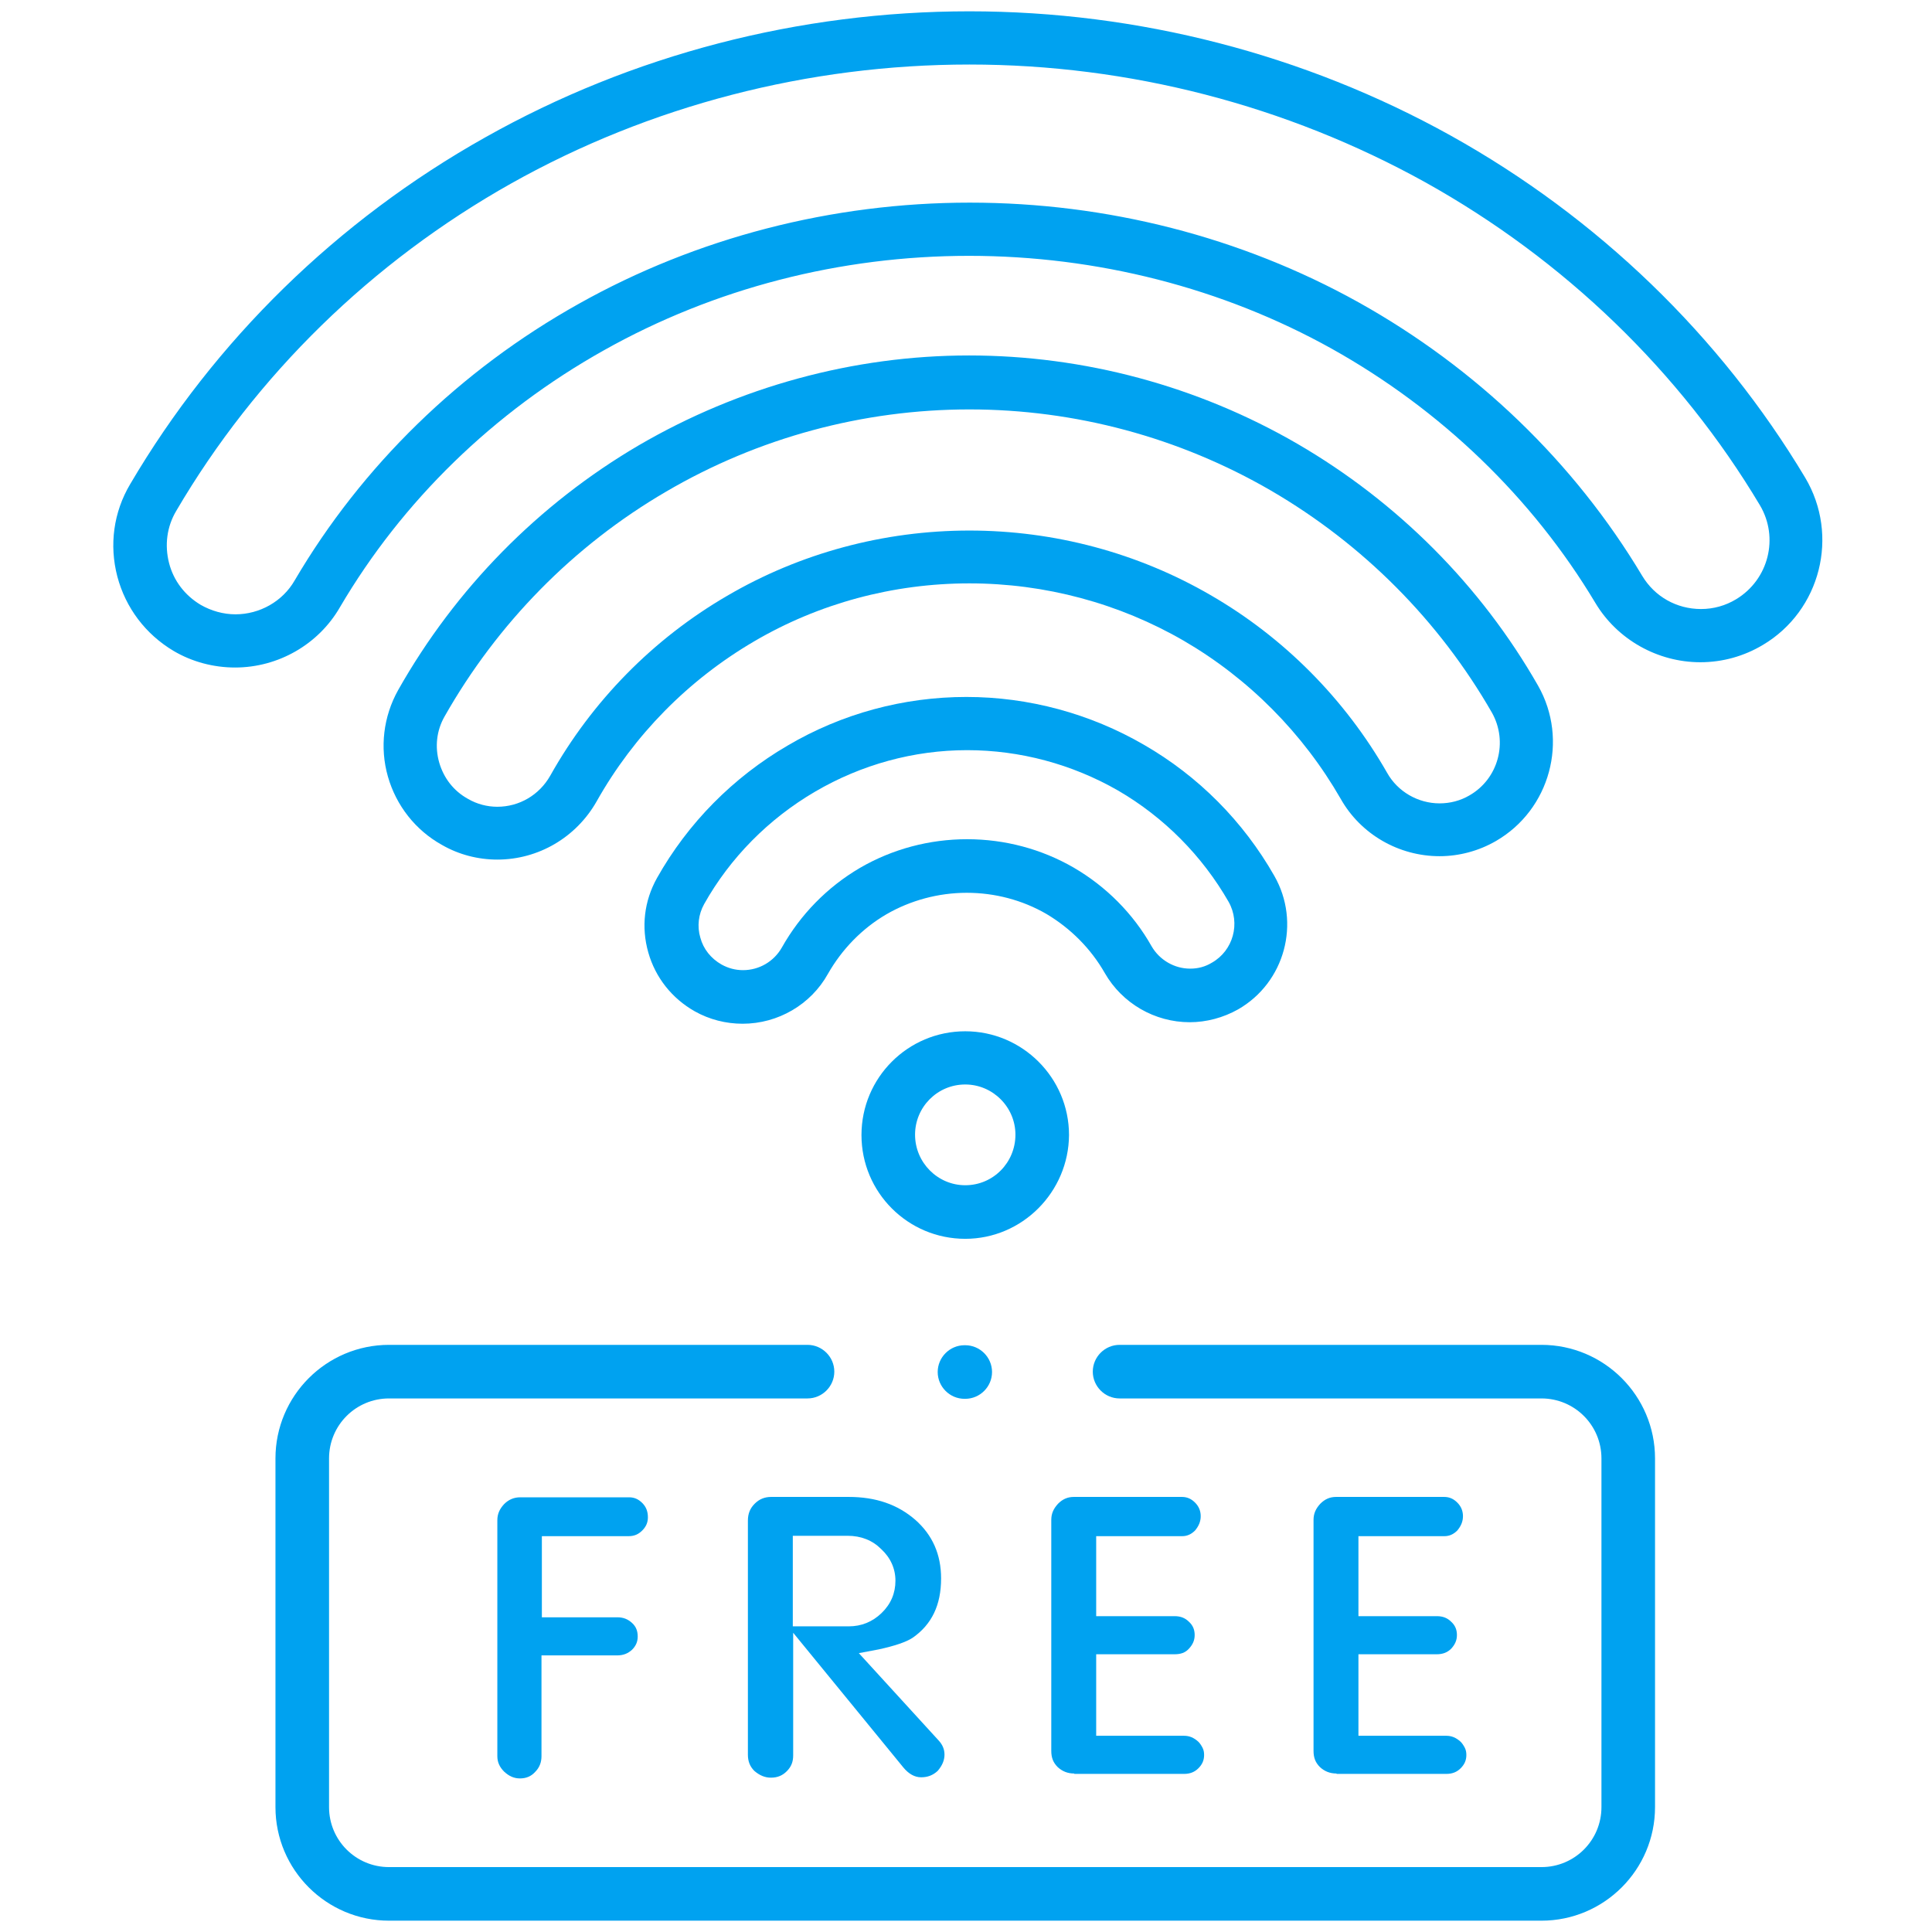
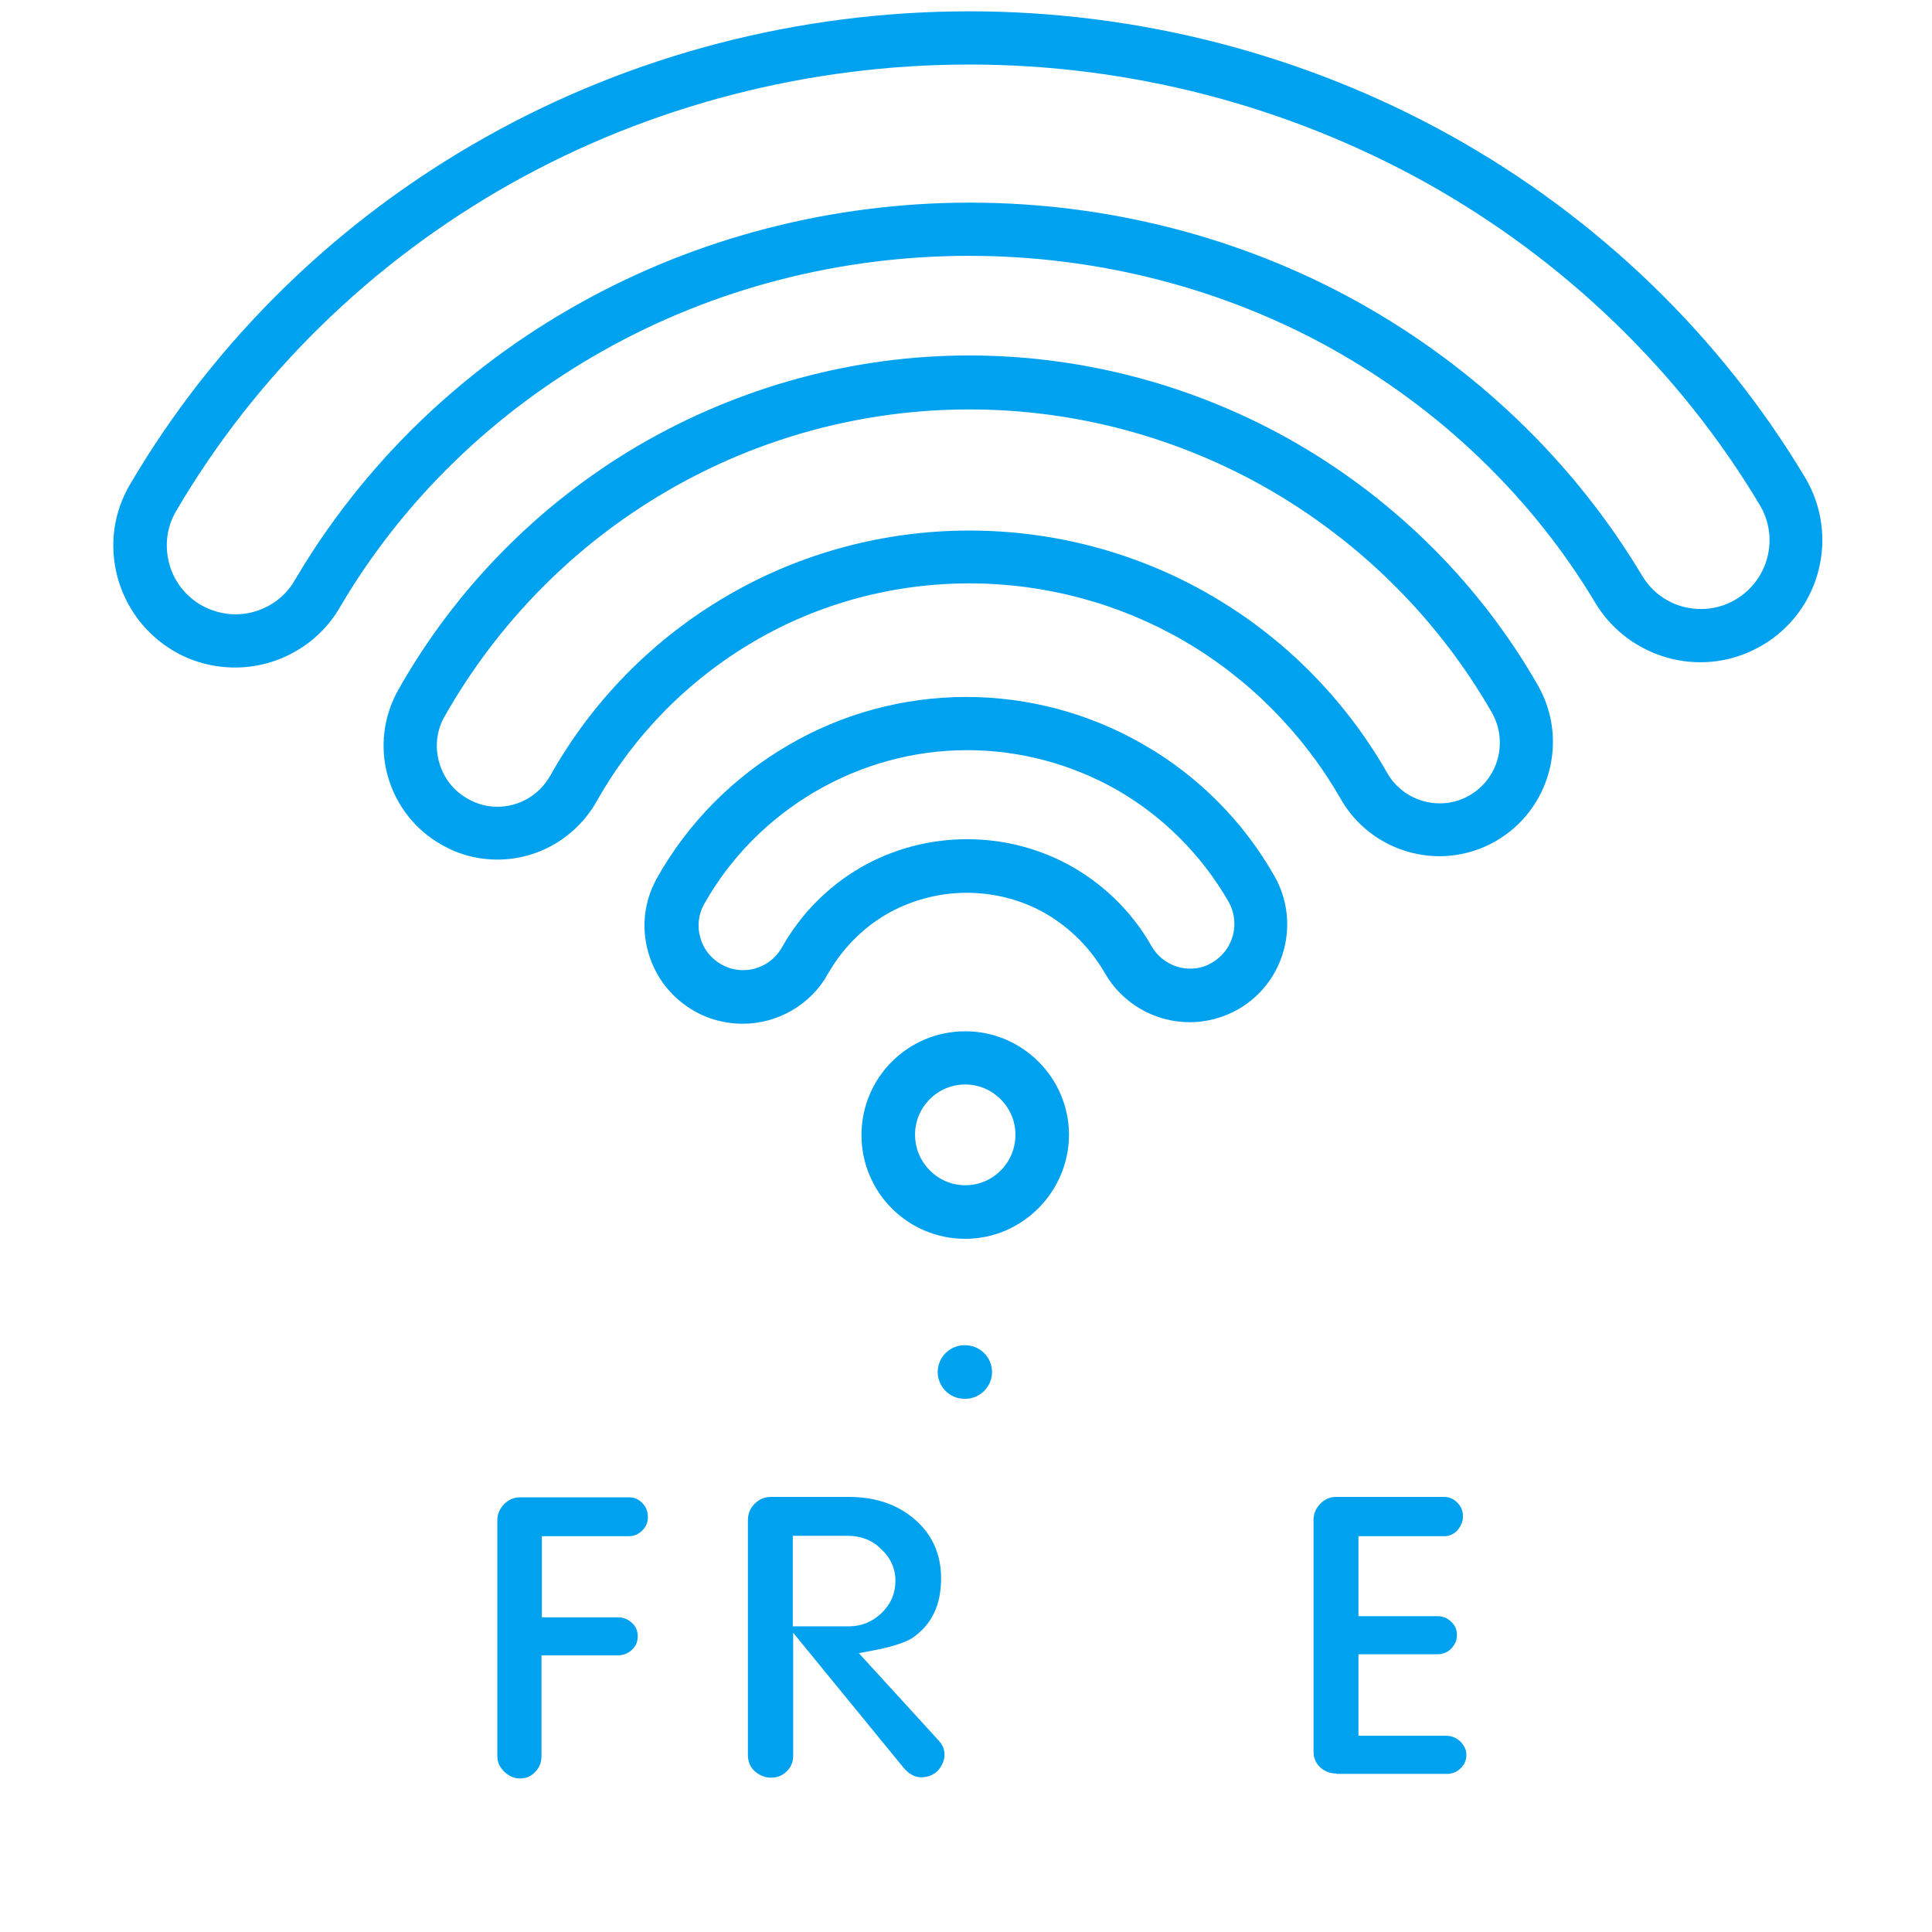
<svg xmlns="http://www.w3.org/2000/svg" version="1.1" id="Vrstva_1" x="0px" y="0px" viewBox="0 0 512 512" style="enable-background:new 0 0 512 512;" xml:space="preserve">
  <style type="text/css">
	.st0{fill:#00A2F0;}
</style>
-   <path class="st0" d="M103.1,509c-16.6,0-30.1-13.5-30.1-30.1v-92.4c0-16.6,13.5-30.1,30.1-30.1h110.9c3.9,0,7.1,3.2,7.1,7.1  s-3.2,7.1-7.1,7.1H103.1c-8.8,0-15.9,7.1-15.9,15.9v92.4c0,8.8,7.1,15.9,15.9,15.9h305.4c8.8,0,15.9-7.1,15.9-15.9v-92.4  c0-8.8-7.1-15.9-15.9-15.9H296.7c-3.9,0-7.1-3.2-7.1-7.1s3.2-7.1,7.1-7.1h111.8c16.6,0,30.1,13.5,30.1,30.1v92.4  c0,16.6-13.5,30.1-30.1,30.1H103.1z" />
  <path class="st0" d="M137.8,471.3c-1.6,0-2.9-0.6-4.2-1.8c-1.2-1.2-1.8-2.5-1.8-4.1v-62.5c0-1.7,0.6-3,1.8-4.3  c1.2-1.2,2.6-1.8,4.3-1.8h28.8c1.4,0,2.5,0.5,3.5,1.5c1,1,1.5,2.2,1.5,3.8c0,1.4-0.5,2.5-1.5,3.5c-1,1-2.1,1.5-3.6,1.5h-3v0h-20  v21.5h20c1.6,0,2.8,0.5,3.9,1.5c1.1,1,1.5,2.2,1.5,3.6c0,1.4-0.5,2.5-1.5,3.5c-1.1,1-2.3,1.5-4,1.5h-20v26.7c0,1.6-0.5,3-1.7,4.2  C140.8,470.7,139.5,471.3,137.8,471.3z" />
  <path class="st0" d="M244.1,471c-1.7,0-3.3-0.9-4.7-2.6l-29.2-35.7v32.5c0,1.7-0.5,3-1.7,4.2c-1.1,1.1-2.4,1.7-4.2,1.7  c-1.6,0-3-0.6-4.4-1.8c-1.2-1.2-1.7-2.6-1.7-4.3V403c0-1.9,0.6-3.3,1.8-4.5c1.2-1.2,2.6-1.8,4.4-1.8h20.5c7.2,0,13,2,17.7,6.1  c4.5,4,6.8,9.1,6.8,15.5c0,7.1-2.5,12.2-7.5,15.7c-1.8,1.2-4.9,2.2-9,3.1l-5.3,1l21.2,23.2c1,1.1,1.5,2.3,1.5,3.7  c0,1.5-0.6,2.9-1.8,4.3C247.2,470.5,245.8,471,244.1,471z M210.2,431h14.7c3.4,0,6.3-1.2,8.7-3.5c2.5-2.4,3.7-5.3,3.7-8.6  c0-3.2-1.3-6.1-3.8-8.4c-2.3-2.3-5.3-3.5-8.9-3.5h-14.5V431z" />
-   <path class="st0" d="M284.7,470c-1.8,0-3.2-0.6-4.4-1.7c-1.2-1.2-1.7-2.5-1.7-4.3v-61.2c0-1.7,0.6-3,1.8-4.3  c1.2-1.2,2.5-1.8,4.2-1.8h28.6c1.4,0,2.5,0.5,3.5,1.5c1,1,1.5,2.2,1.5,3.6c0,1.4-0.5,2.6-1.5,3.8c-1,1-2.1,1.5-3.4,1.5h-3v0h-19.8  v21.2h20.8c1.6,0,2.8,0.5,3.8,1.5c1.1,1,1.5,2.2,1.5,3.5c0,1.4-0.5,2.5-1.5,3.6s-2.2,1.5-3.9,1.5h-20.7V460h23.3  c1.4,0,2.6,0.5,3.8,1.6c0.4,0.4,0.8,1,1.1,1.6c0.3,0.6,0.4,1.2,0.4,1.9c0,1.4-0.5,2.5-1.5,3.5c-1,1-2.2,1.5-3.8,1.5H284.7z" />
  <path class="st0" d="M354.2,470c-1.8,0-3.2-0.6-4.4-1.7c-1.2-1.2-1.7-2.5-1.7-4.3v-61.2c0-1.7,0.6-3,1.8-4.3  c1.2-1.2,2.5-1.8,4.2-1.8h28.6c1.4,0,2.5,0.5,3.5,1.5c1,1,1.5,2.2,1.5,3.6c0,1.4-0.5,2.6-1.5,3.8c-1,1-2.1,1.5-3.4,1.5h-3v0h-19.8  v21.2h20.8c1.6,0,2.8,0.5,3.8,1.5c1.1,1,1.5,2.2,1.5,3.5c0,1.4-0.5,2.5-1.5,3.6c-1,1-2.2,1.5-3.9,1.5H360V460h23.3  c1.4,0,2.6,0.5,3.8,1.6c0.4,0.4,0.8,1,1.1,1.6c0.3,0.6,0.4,1.2,0.4,1.9c0,1.4-0.5,2.5-1.5,3.5c-1,1-2.2,1.5-3.8,1.5H354.2z" />
  <path class="st0" d="M62.3,176.9c-5.7,0-11.4-1.5-16.3-4.4c-7.4-4.4-12.7-11.4-14.9-19.7c-2.2-8.4-1-17.1,3.4-24.5  c22.4-38.1,54.9-69.9,94.1-91.9C167.5,14.5,211.8,3,256.9,3c44.7,0,88.8,11.4,127.5,32.9c39,21.7,71.5,53.1,94,90.7  c9.1,15.3,4.1,35.2-11.2,44.3c-5,3-10.7,4.6-16.6,4.6c-11.3,0-22-6-27.8-15.7c-16.7-27.9-40.9-51.2-69.9-67.4  c-28.9-16.1-62.2-24.6-96.1-24.6c-34.1,0-67.5,8.6-96.7,25c-29.3,16.4-53.5,40-70,68.1C84.4,170.8,73.7,176.9,62.3,176.9z   M256.9,17.1c-42.7,0-84.7,10.9-121.4,31.5c-37,20.8-67.7,50.8-88.8,86.8c-2.5,4.2-3.1,9.1-1.9,13.8c1.2,4.7,4.2,8.6,8.4,11.1  c2.8,1.6,6,2.5,9.2,2.5c6.4,0,12.5-3.4,15.7-9c17.8-30.3,43.8-55.7,75.3-73.3c31.2-17.5,67.1-26.8,103.6-26.8  c36.3,0,71.9,9.1,103,26.4c31.2,17.4,57.2,42.4,75.2,72.5c3.3,5.5,9.1,8.8,15.6,8.8c3.3,0,6.5-0.9,9.3-2.6  c8.6-5.2,11.4-16.3,6.3-24.9c-21.2-35.5-51.9-65.1-88.7-85.6C340.9,27.9,299.2,17.1,256.9,17.1z" />
  <path class="st0" d="M131.8,227.8c-5.1,0-10.2-1.3-14.7-3.9c-7-3.9-12.1-10.4-14.3-18.1c-2.2-7.7-1.2-15.9,2.7-22.9  c15.2-26.9,37.2-49.3,63.8-64.9c26.6-15.5,56.9-23.8,87.5-23.8c30.5,0,60.6,8.1,87,23.4c26.5,15.4,48.6,37.5,63.8,64.1  c8.2,14.4,3.2,32.9-11.2,41.2c-4.5,2.6-9.7,4-14.9,4c-10.8,0-20.9-5.8-26.2-15.2c-10-17.4-24.4-31.9-41.6-41.9  c-17.1-9.9-36.7-15.2-56.8-15.2c-20.2,0-39.9,5.3-57.1,15.4c-17.4,10.2-31.8,24.8-41.7,42.4C152.7,221.9,142.7,227.8,131.8,227.8z   M256.9,108.5c-28.2,0-56,7.5-80.4,21.8c-24.5,14.3-44.7,34.9-58.7,59.6c-2.1,3.7-2.6,8-1.4,12.2c1.2,4.1,3.8,7.5,7.6,9.6  c2.4,1.4,5.1,2.1,7.8,2.1c5.8,0,11.1-3.1,14-8.2c11.1-19.8,27.3-36.3,46.9-47.7c19.3-11.3,41.5-17.3,64.2-17.3  c22.5,0,44.6,5.9,63.9,17.1c19.4,11.2,35.6,27.5,46.8,47.1c2.8,5,8.2,8.1,13.9,8.1c2.8,0,5.5-0.7,7.9-2.1c7.7-4.4,10.3-14.2,6-21.9  c-14-24.4-34.2-44.7-58.6-58.9C312.5,115.9,284.9,108.5,256.9,108.5z" />
  <path class="st0" d="M196.8,271.3c-4.4,0-8.8-1.1-12.7-3.3c-6-3.4-10.4-8.9-12.3-15.6c-1.9-6.7-1.1-13.6,2.3-19.7  c8.2-14.6,20.2-26.7,34.6-35.1c14.4-8.5,30.8-12.9,47.4-12.9c16.5,0,32.8,4.4,47.1,12.7c14.4,8.3,26.3,20.3,34.5,34.7  c7.1,12.4,2.8,28.3-9.6,35.4c-3.9,2.2-8.4,3.4-12.8,3.4c-9.3,0-17.9-5-22.5-13c-3.7-6.5-9.1-11.9-15.5-15.7  c-6.4-3.7-13.7-5.6-21.1-5.6c-7.5,0-14.9,2-21.3,5.7c-6.5,3.8-11.8,9.3-15.5,15.8C214.9,266.2,206.2,271.3,196.8,271.3z   M256.3,198.8c-14.1,0-28,3.8-40.3,11c-12.3,7.2-22.5,17.5-29.4,29.8c-1.5,2.7-1.9,5.9-1,8.9c0.8,3,2.8,5.5,5.6,7.1  c1.8,1,3.7,1.5,5.7,1.5c4.3,0,8.2-2.3,10.3-6c4.9-8.7,12-16,20.7-21.1c8.6-5,18.4-7.6,28.4-7.6c10,0,19.7,2.6,28.2,7.5  c8.6,5,15.8,12.2,20.7,20.9c2.1,3.6,6,5.9,10.2,5.9c2.1,0,4-0.5,5.8-1.6c5.6-3.2,7.6-10.4,4.4-16.1c-7-12.2-17.1-22.4-29.3-29.5  C284.1,202.5,270.3,198.8,256.3,198.8z" />
  <path class="st0" d="M255.8,328.3c-15.2,0-27.5-12.3-27.5-27.5c0-15.2,12.3-27.5,27.5-27.5c15.1,0,27.5,12.3,27.5,27.5  C283.2,315.9,270.9,328.3,255.8,328.3z M255.8,287.4c-7.4,0-13.3,6-13.3,13.3c0,7.4,6,13.4,13.3,13.4c7.4,0,13.3-6,13.3-13.4  C269.1,293.4,263.1,287.4,255.8,287.4z" />
  <path class="st0" d="M255.6,370.7c-3.9,0-7.1-3.2-7.1-7.1s3.2-7.1,7.1-7.1h0.2c3.9,0,7.1,3.2,7.1,7.1s-3.2,7.1-7.1,7.1H255.6z" />
</svg>